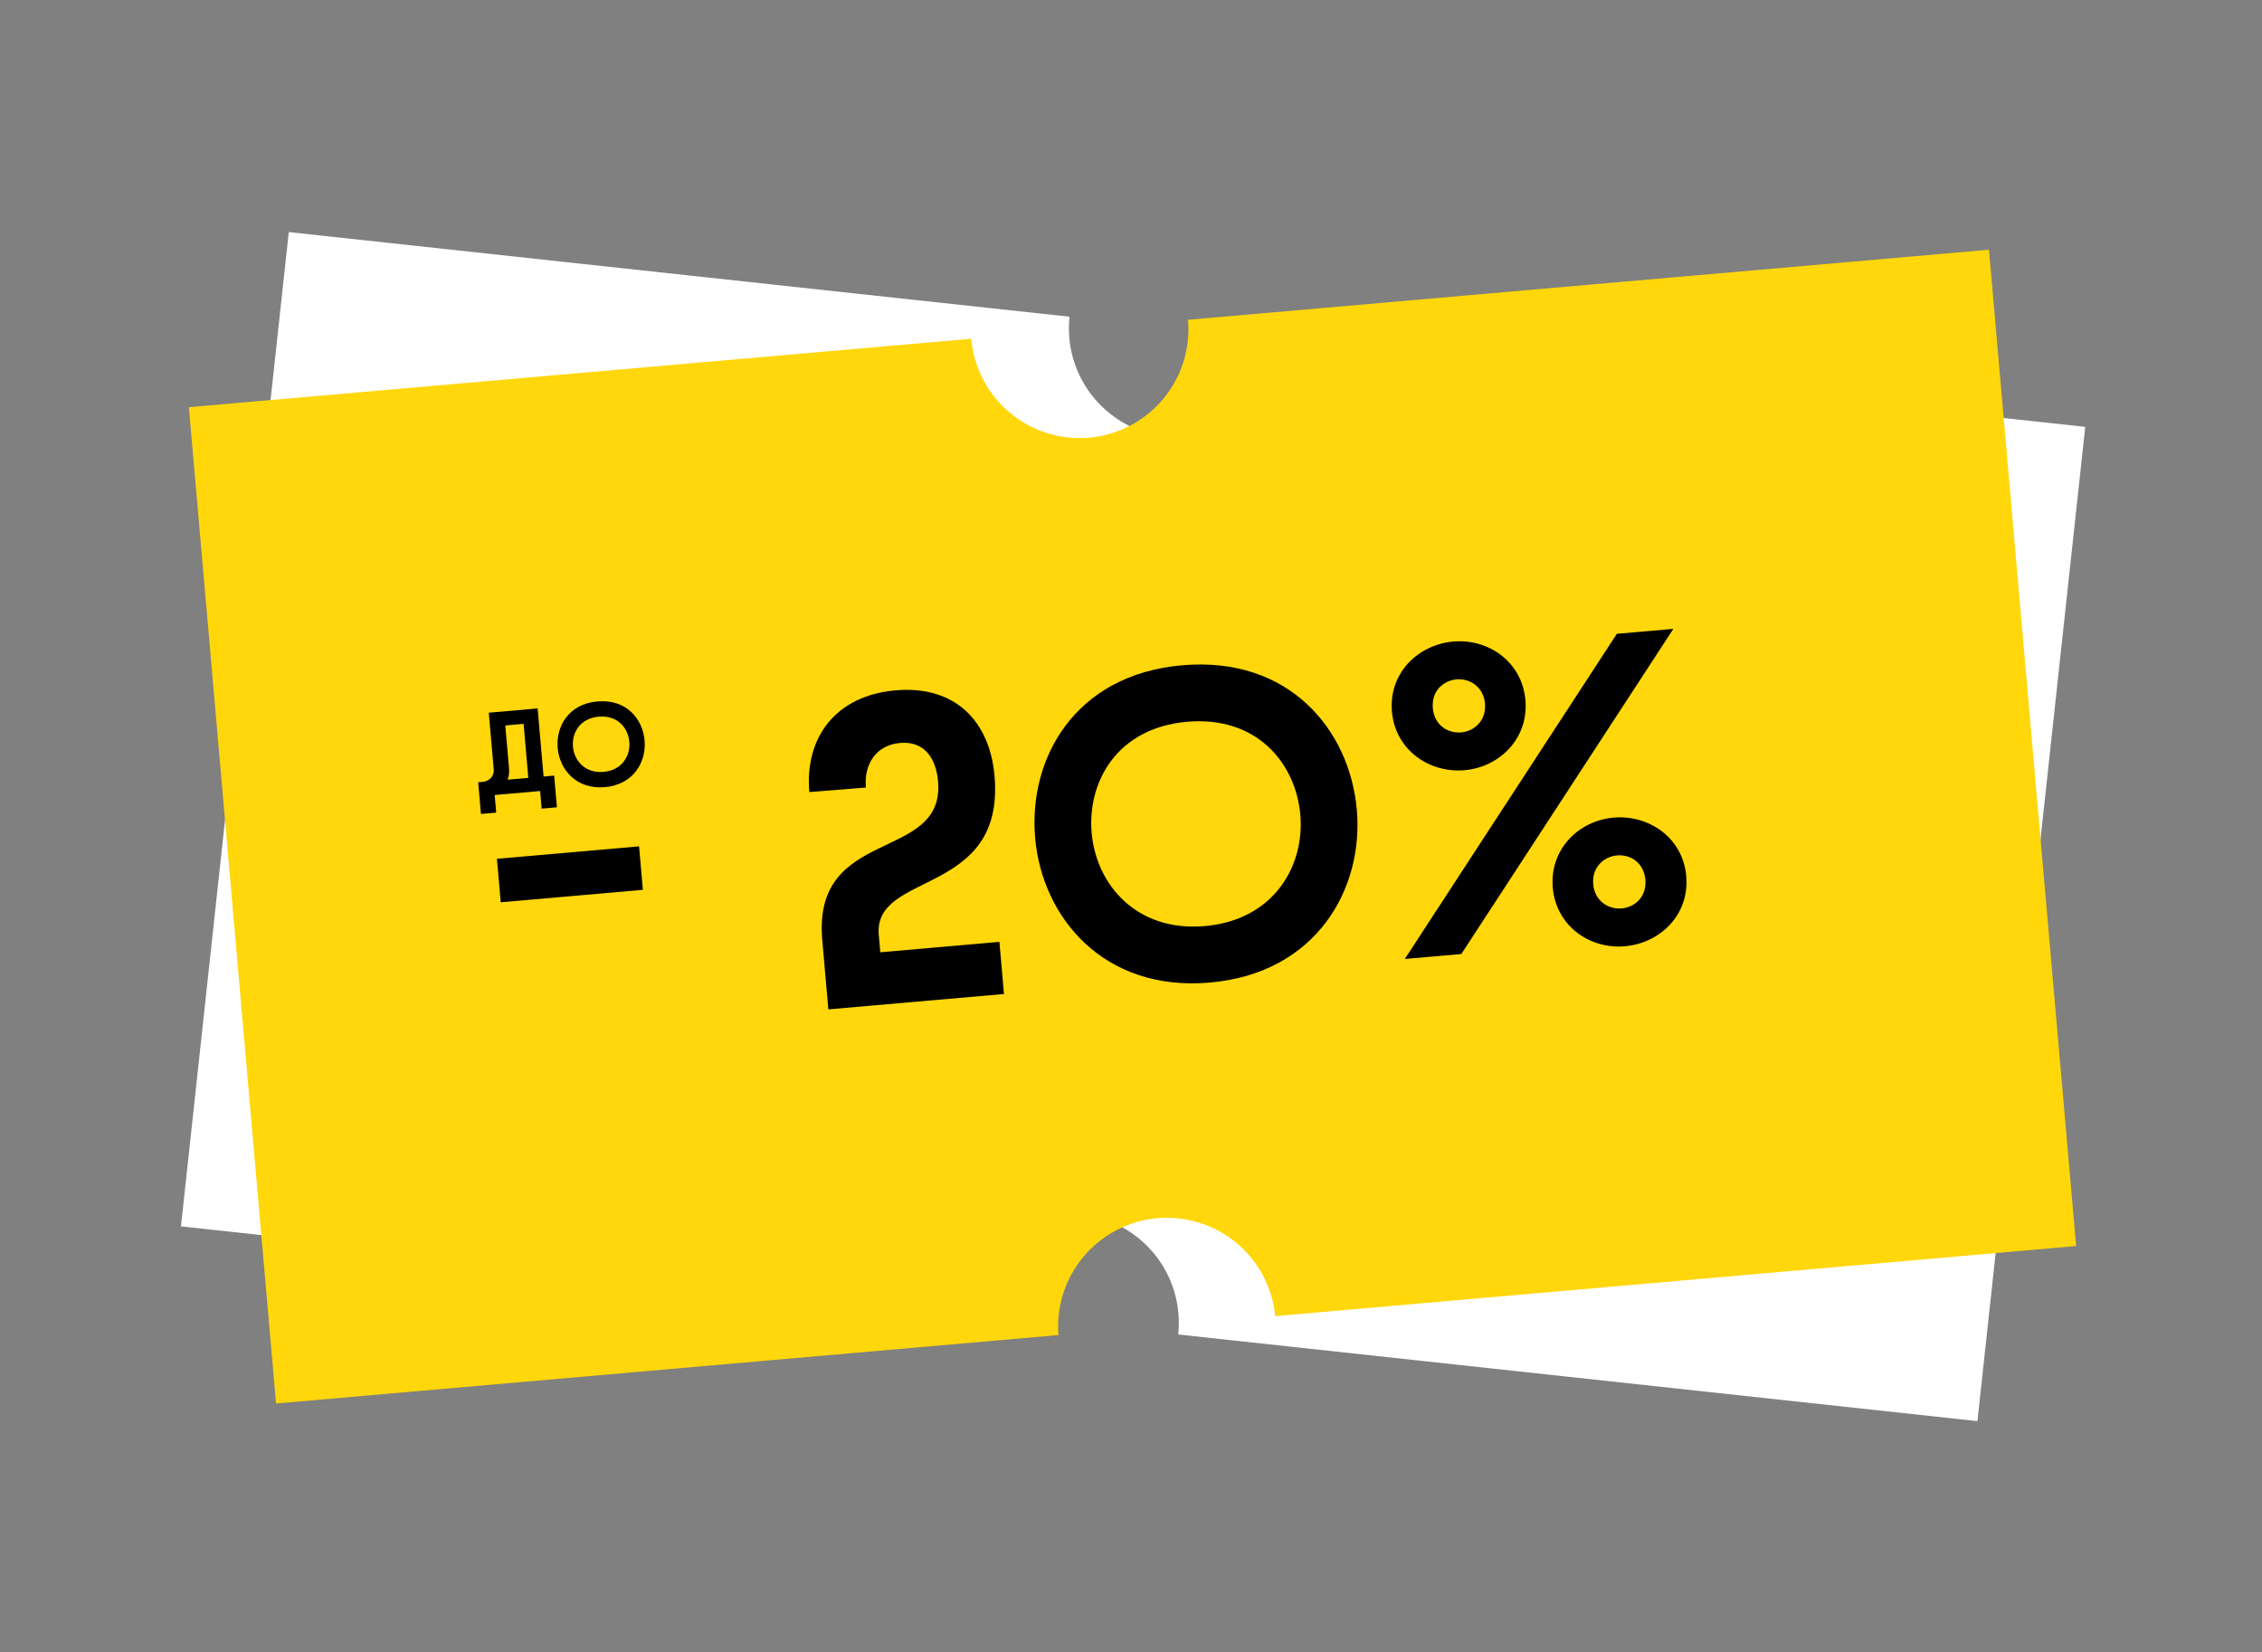
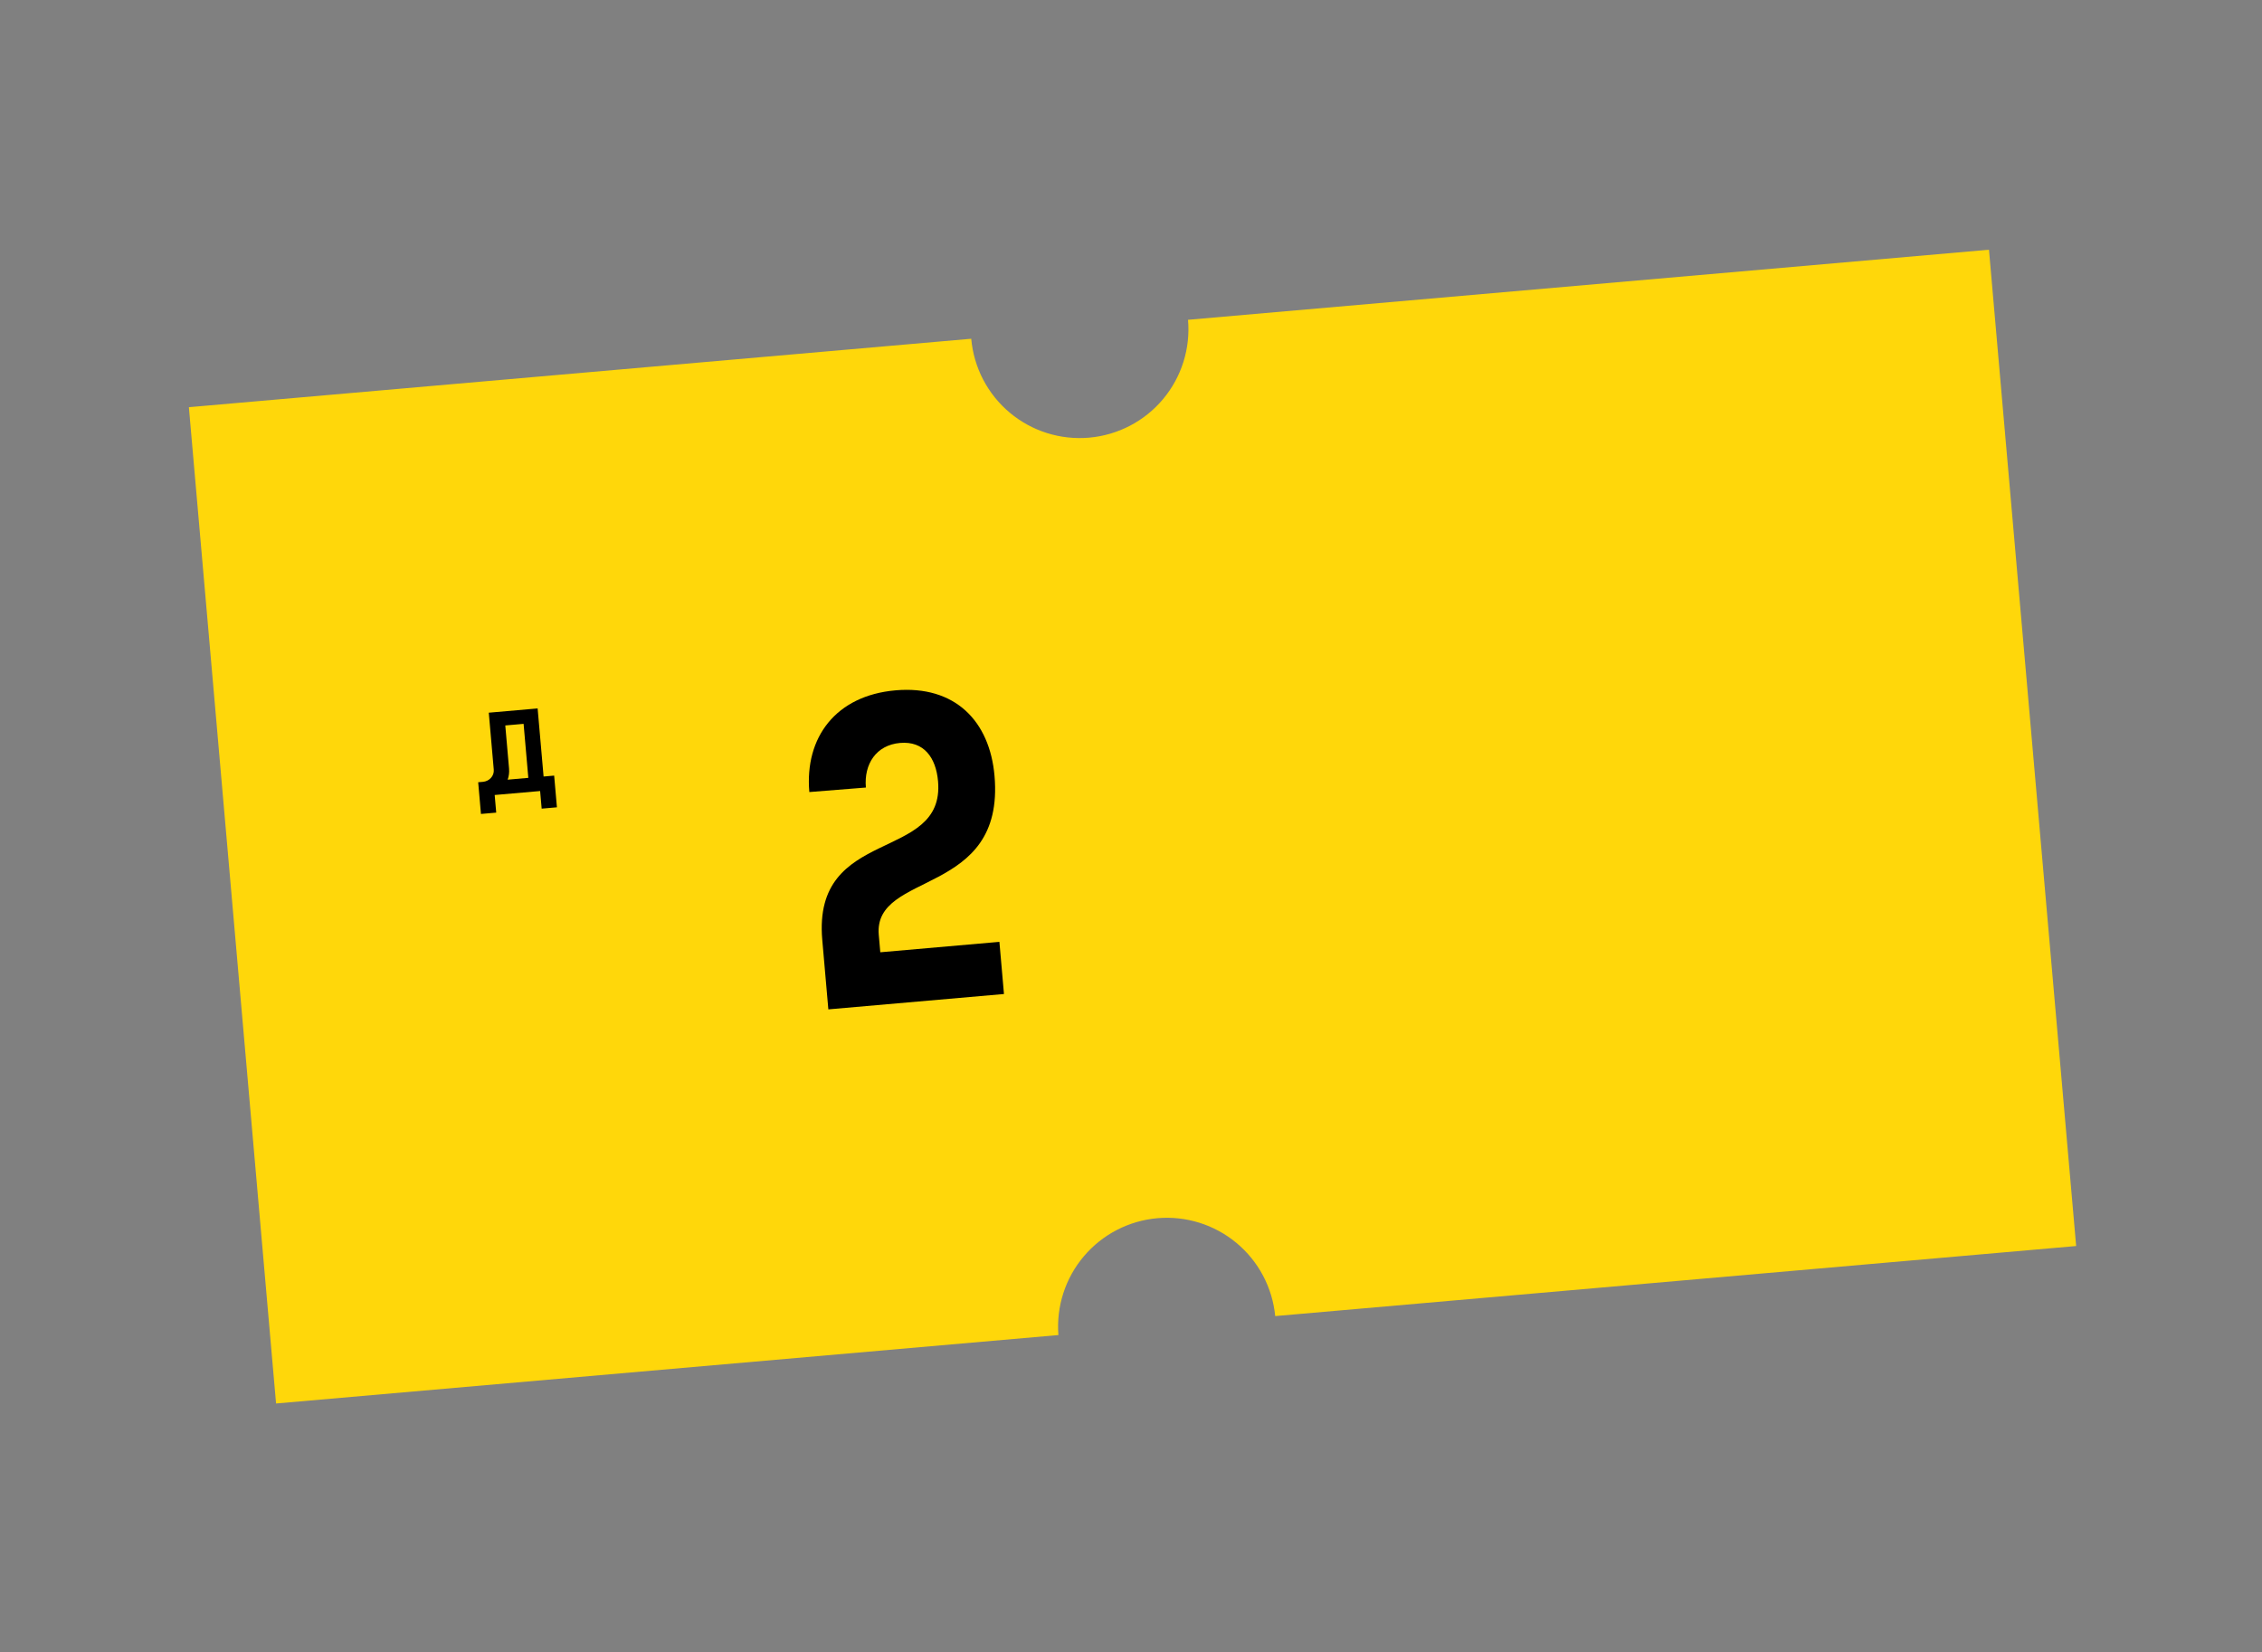
<svg xmlns="http://www.w3.org/2000/svg" width="575" height="420" viewBox="0 0 575 420" fill="none">
  <rect x="0" y="0" width="575" height="420" fill="#808080" stroke="none" />
-   <path d="M326.87 86.485C326.478 90.096 325.379 93.595 323.635 96.781C321.892 99.968 319.537 102.779 316.707 105.056C313.876 107.332 310.625 109.029 307.139 110.049C303.653 111.068 300 111.392 296.389 111C292.778 110.608 289.279 109.509 286.093 107.765C282.907 106.021 280.095 103.667 277.819 100.837C275.542 98.006 273.846 94.755 272.826 91.269C271.806 87.783 271.482 84.13 271.874 80.519L73.409 59L46 311.772L244.47 333.29C244.862 329.677 245.961 326.177 247.706 322.989C249.451 319.801 251.806 316.987 254.638 314.709C257.47 312.432 260.723 310.734 264.211 309.713C267.699 308.692 271.353 308.369 274.966 308.76C278.58 309.152 282.08 310.252 285.268 311.996C288.456 313.741 291.27 316.097 293.547 318.928C295.825 321.76 297.523 325.013 298.544 328.501C299.564 331.989 299.888 335.644 299.496 339.257L502.661 361.288L530.07 108.516L326.87 86.485Z" fill="white" />
  <path d="M301.996 81.3C302.312 84.918 301.913 88.563 300.821 92.027C299.728 95.492 297.964 98.707 295.63 101.489C293.295 104.271 290.435 106.567 287.213 108.244C283.991 109.921 280.471 110.947 276.852 111.264C273.234 111.58 269.588 111.181 266.124 110.089C262.66 108.996 259.445 107.233 256.663 104.898C253.88 102.563 251.585 99.703 249.908 96.481C248.231 93.259 247.205 89.739 246.888 86.12L48.013 103.518L70.175 356.802L269.046 339.404C268.479 332.135 270.805 324.935 275.518 319.372C280.231 313.809 286.951 310.331 294.214 309.696C301.478 309.061 308.699 311.319 314.306 315.979C319.914 320.64 323.454 327.326 324.158 334.583L527.758 316.77L505.596 63.486L301.996 81.3Z" fill="#FFD70A" />
-   <path d="M163.418 226.216L162.452 215.166L126.318 218.327L127.285 229.377L163.418 226.216Z" fill="black" />
  <path d="M209.02 238.928L210.567 256.608L255.208 252.702L254.048 239.442L223.771 242.091L223.385 237.671C221.954 221.317 255.503 228.069 252.806 197.24C251.588 183.317 242.771 174.179 227.633 175.503C212.494 176.828 204.515 187.435 205.733 201.358L220.107 200.212C219.585 194.245 222.725 189.405 228.802 188.874C234.88 188.342 237.928 192.64 238.45 198.607C240.268 219.381 206.477 209.867 209.02 238.928Z" fill="black" />
-   <path d="M307.55 249.793C334.622 247.425 346.665 225.995 344.906 205.884C343.137 185.663 327.786 166.741 300.492 169.129C273.199 171.517 261.367 192.817 263.136 213.038C264.896 233.149 280.477 252.162 307.55 249.793ZM301.749 183.494C319.54 181.937 329.4 194.102 330.541 207.141C331.672 220.069 323.862 233.891 306.293 235.428C288.723 236.966 278.632 224.71 277.501 211.781C276.36 198.742 283.959 185.05 301.749 183.494Z" fill="black" />
-   <path d="M353.836 180.941C354.697 190.775 363.444 196.579 372.284 195.806C381.234 195.023 388.61 187.697 387.76 177.973C386.909 168.249 378.373 162.315 369.422 163.098C360.582 163.872 352.966 170.996 353.836 180.941ZM377.483 178.872C377.86 183.182 374.758 185.903 371.443 186.193C368.017 186.492 364.6 184.342 364.223 180.032C363.846 175.723 366.838 173.011 370.264 172.712C373.579 172.422 377.106 174.563 377.483 178.872ZM371.473 242.531L425.37 159.874L411.005 161.13L357.108 243.787L371.473 242.531ZM428.641 222.72C427.781 212.886 419.033 207.082 410.193 207.855C401.243 208.638 393.867 215.964 394.718 225.688C395.569 235.412 404.105 241.346 413.055 240.563C421.895 239.789 429.511 232.665 428.641 222.72ZM404.994 224.789C404.617 220.479 407.72 217.758 411.034 217.468C414.46 217.169 417.877 219.319 418.254 223.629C418.631 227.938 415.639 230.65 412.214 230.949C408.899 231.239 405.371 229.098 404.994 224.789Z" fill="black" />
  <path d="M129.046 198.212C129.361 197.342 129.489 196.398 129.397 195.354L128.442 184.429L133.098 184.021L134.299 197.752L129.046 198.212ZM125.514 195.663C125.655 197.275 124.389 198.619 122.748 198.763L121.554 198.867L122.259 206.926L126.139 206.587L125.748 202.109L137.299 201.099L137.691 205.576L141.571 205.237L140.866 197.177L138.18 197.413L136.665 180.1L124.248 181.186L125.514 195.663Z" fill="black" />
-   <path d="M153.763 200.11C161.076 199.47 164.329 193.681 163.854 188.248C163.376 182.786 159.23 177.675 151.857 178.32C144.484 178.965 141.288 184.719 141.766 190.181C142.241 195.613 146.45 200.749 153.763 200.11ZM152.196 182.2C157.002 181.78 159.666 185.066 159.974 188.588C160.279 192.08 158.17 195.814 153.424 196.229C148.678 196.644 145.952 193.334 145.646 189.841C145.338 186.319 147.391 182.621 152.196 182.2Z" fill="black" />
</svg>